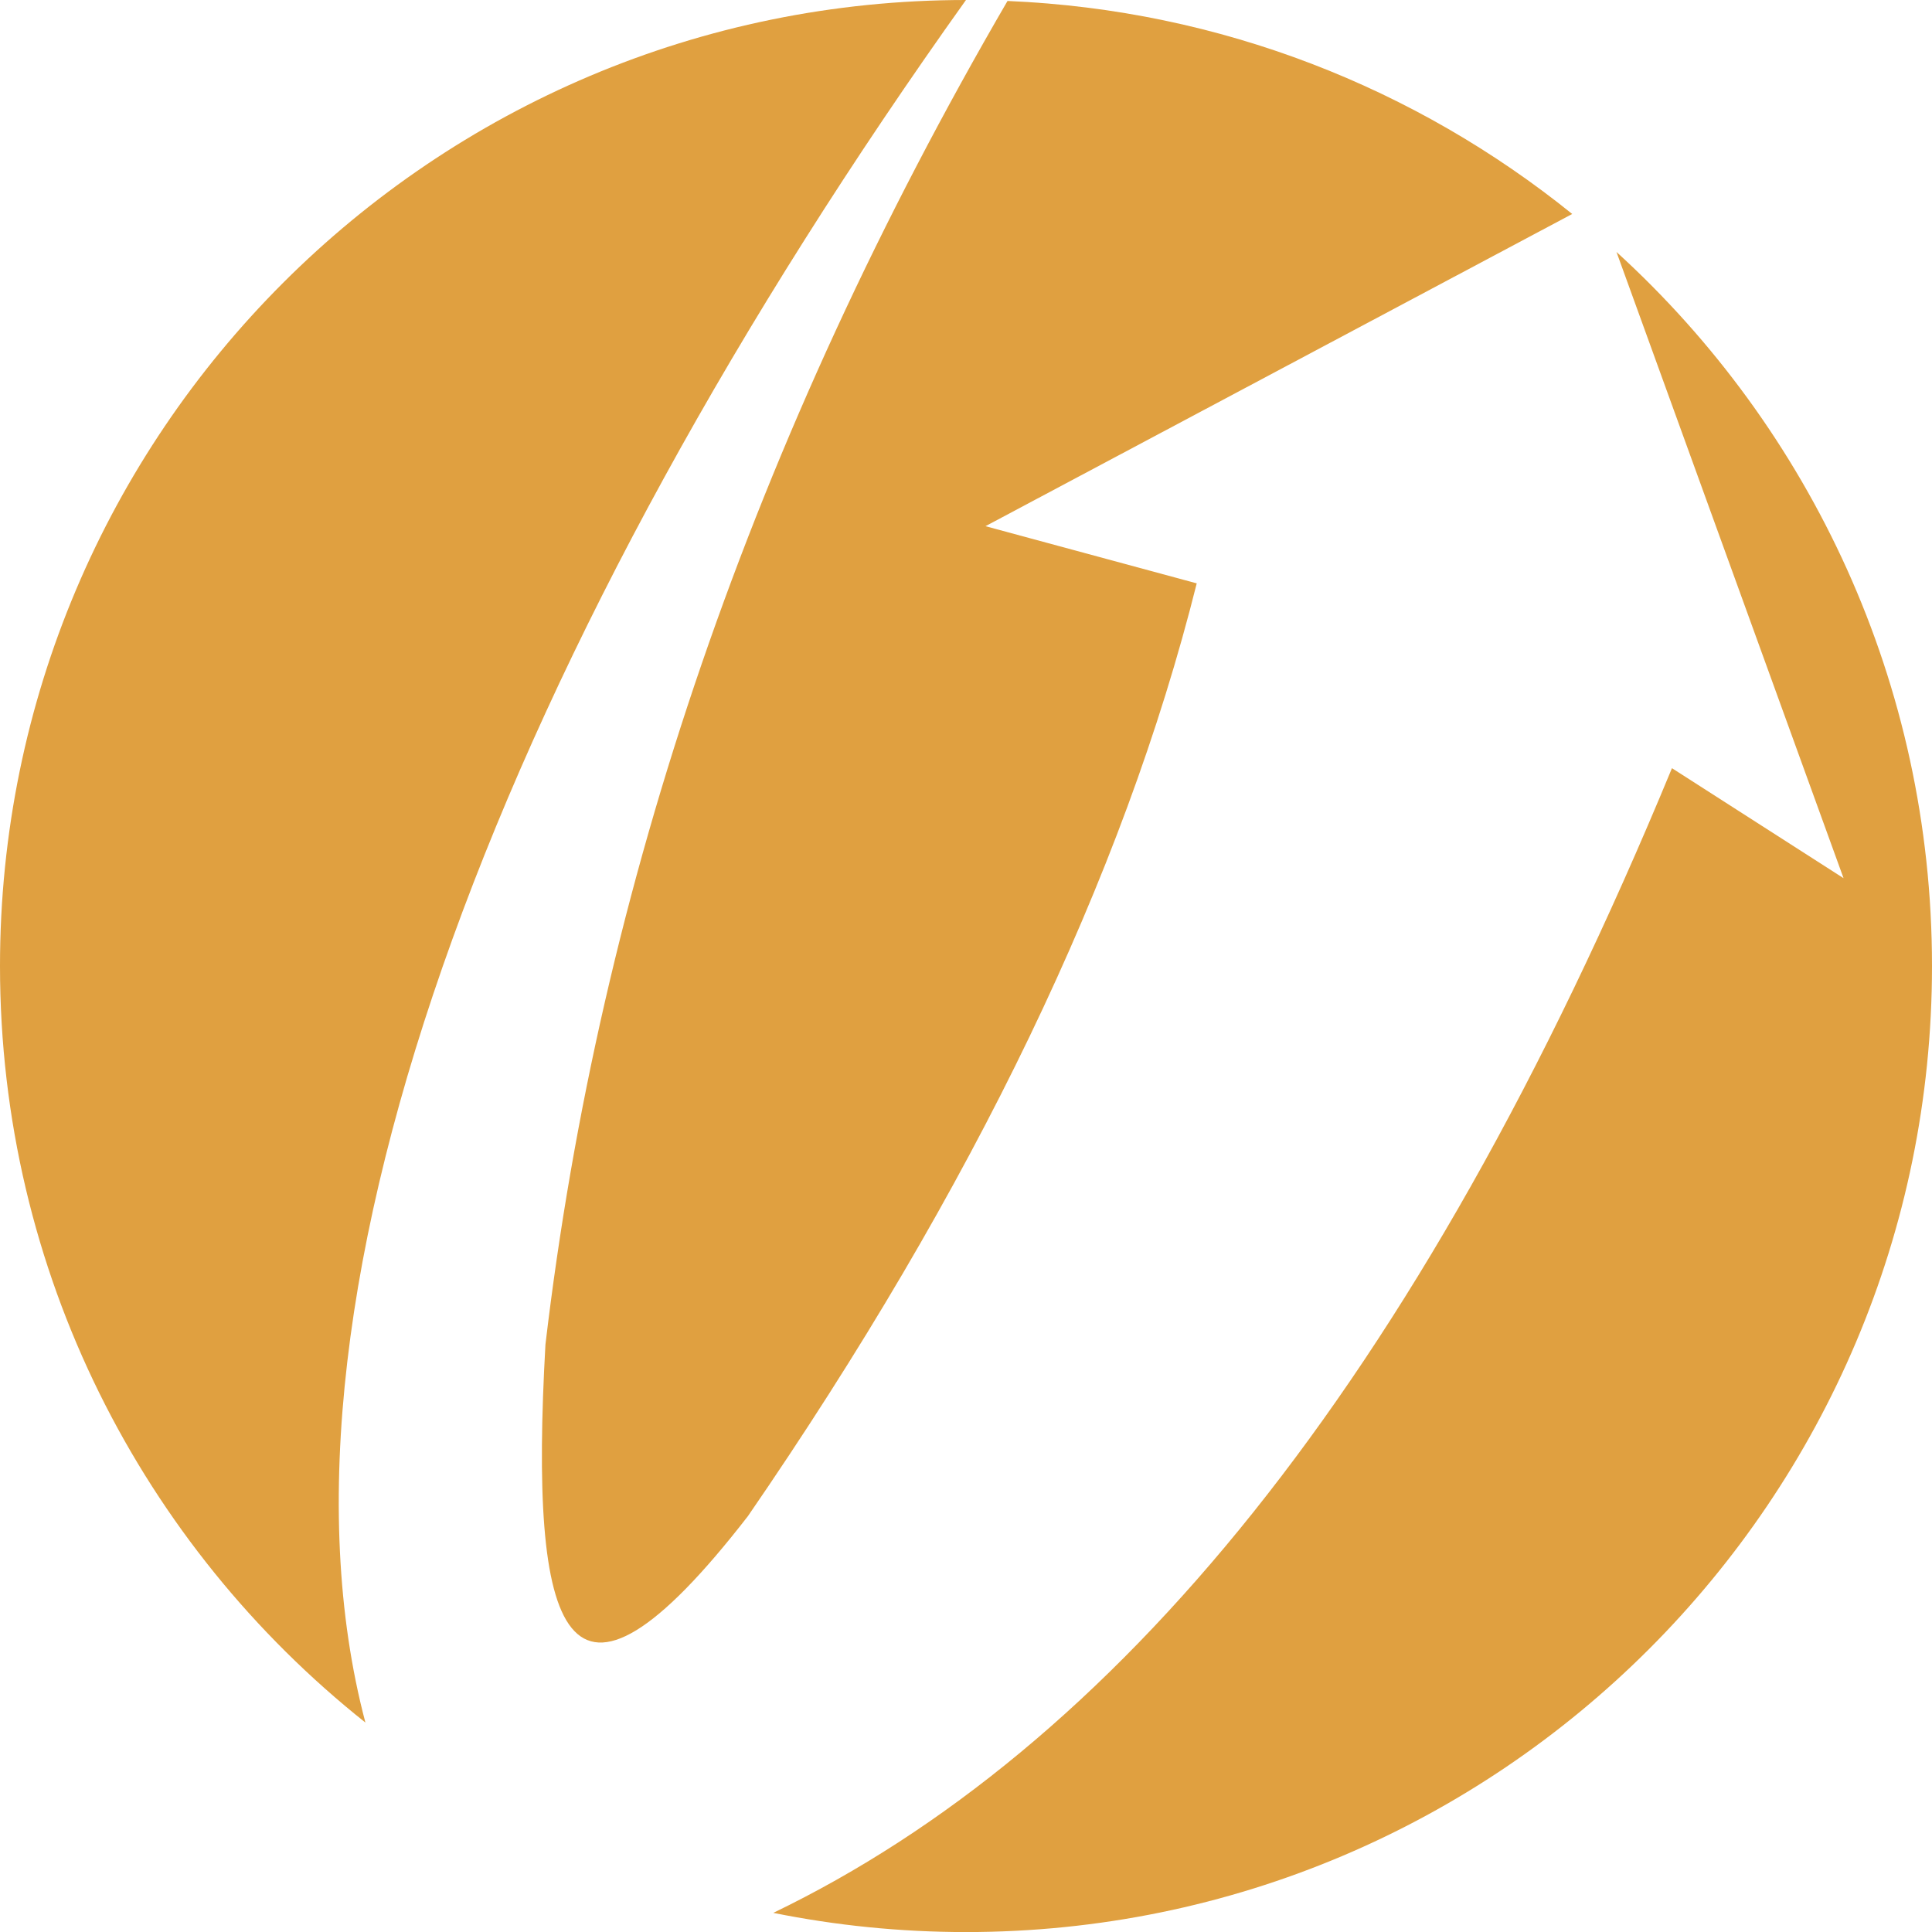
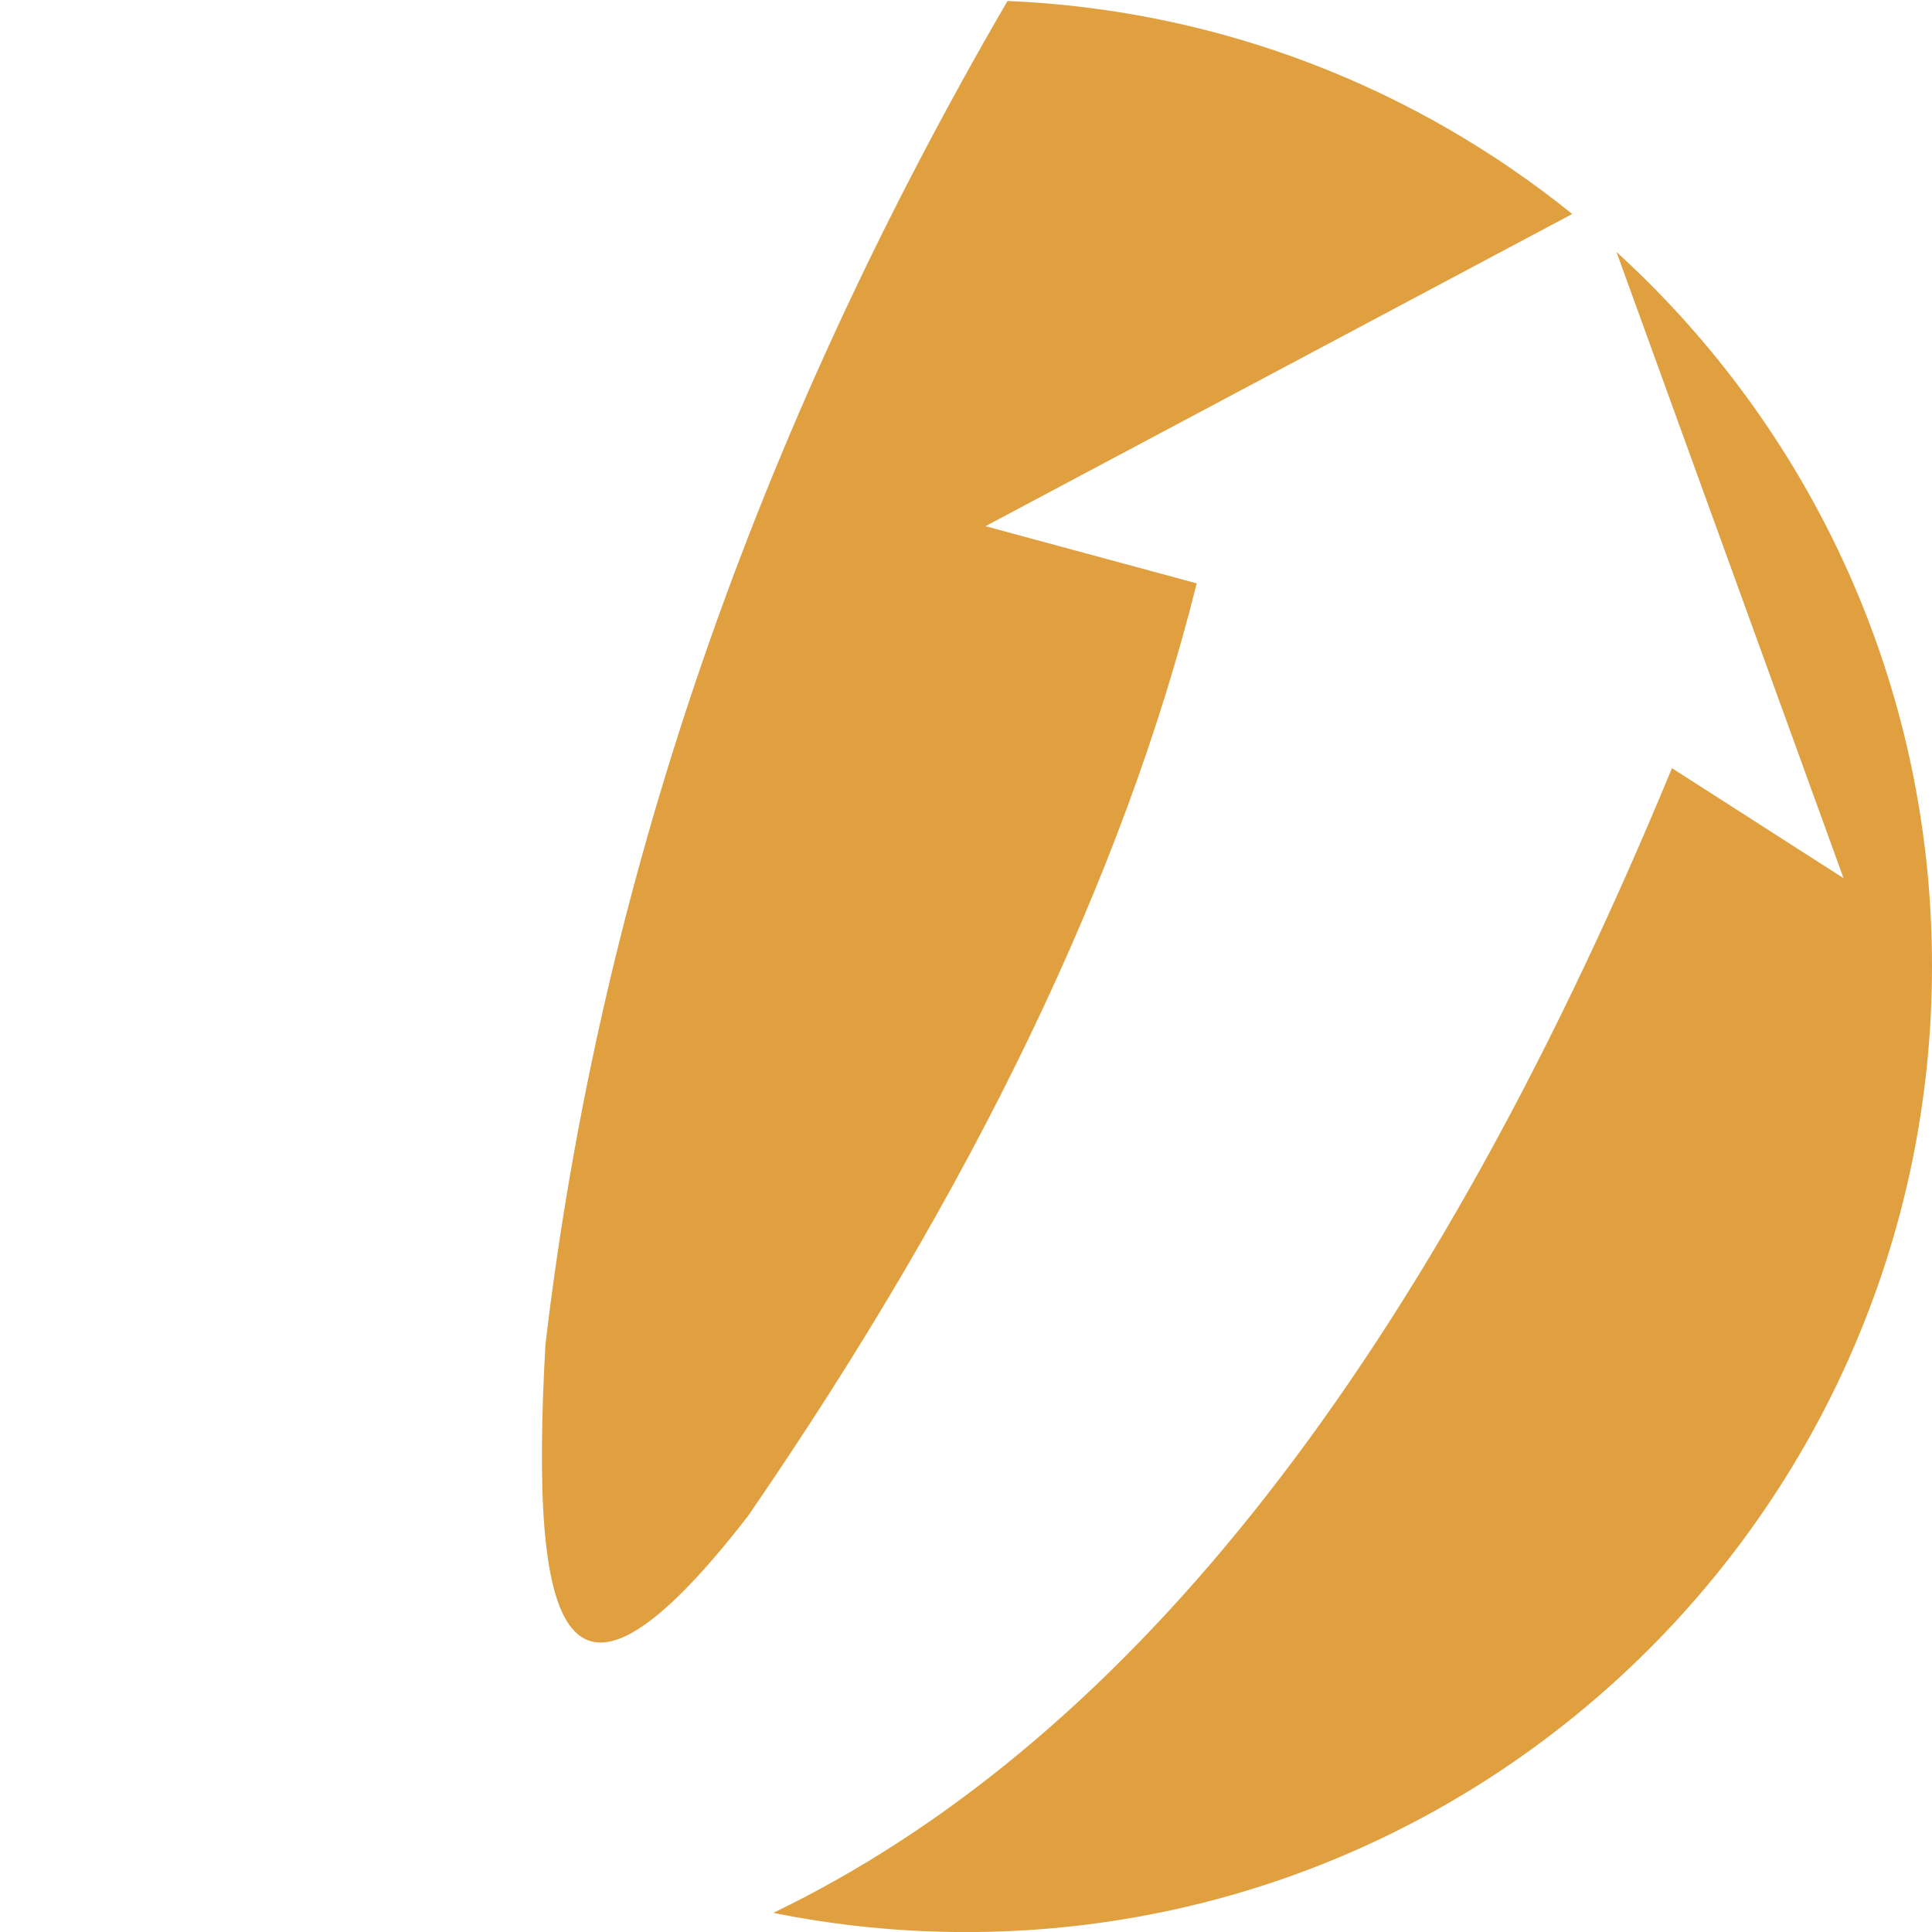
<svg xmlns="http://www.w3.org/2000/svg" version="1.1" id="Calque_1" x="0px" y="0px" width="31.999px" height="32px" viewBox="0 0 31.999 32" enable-background="new 0 0 31.999 32" xml:space="preserve">
  <g>
    <path fill-rule="evenodd" clip-rule="evenodd" fill="#E0A040" d="M26.773,4.173c3.211,2.926,5.226,7.141,5.226,11.827   c0,8.835-7.165,16-16,16c-1.092,0-2.16-0.11-3.191-0.318c5.609-2.708,10.634-8.672,14.884-18.959l2.842,1.822L26.773,4.173z" />
    <path fill-rule="evenodd" clip-rule="evenodd" fill="#E0A040" d="M16.687,0.016c3.535,0.149,6.774,1.447,9.353,3.528   c-3.238,1.724-6.479,3.447-9.718,5.171c1.167,0.315,2.333,0.632,3.499,0.947c-1.215,4.859-3.692,10.009-7.434,15.45   c-3.049,3.934-3.621,1.947-3.353-2.843C9.933,14.657,12.484,7.239,16.687,0.016z" />
-     <path fill-rule="evenodd" clip-rule="evenodd" fill="#E0A040" d="M6.052,28.53C2.364,25.598,0,21.075,0,16   C0,7.165,7.164,0,15.999,0C8.457,10.566,4.171,21.412,6.052,28.53z" />
  </g>
</svg>